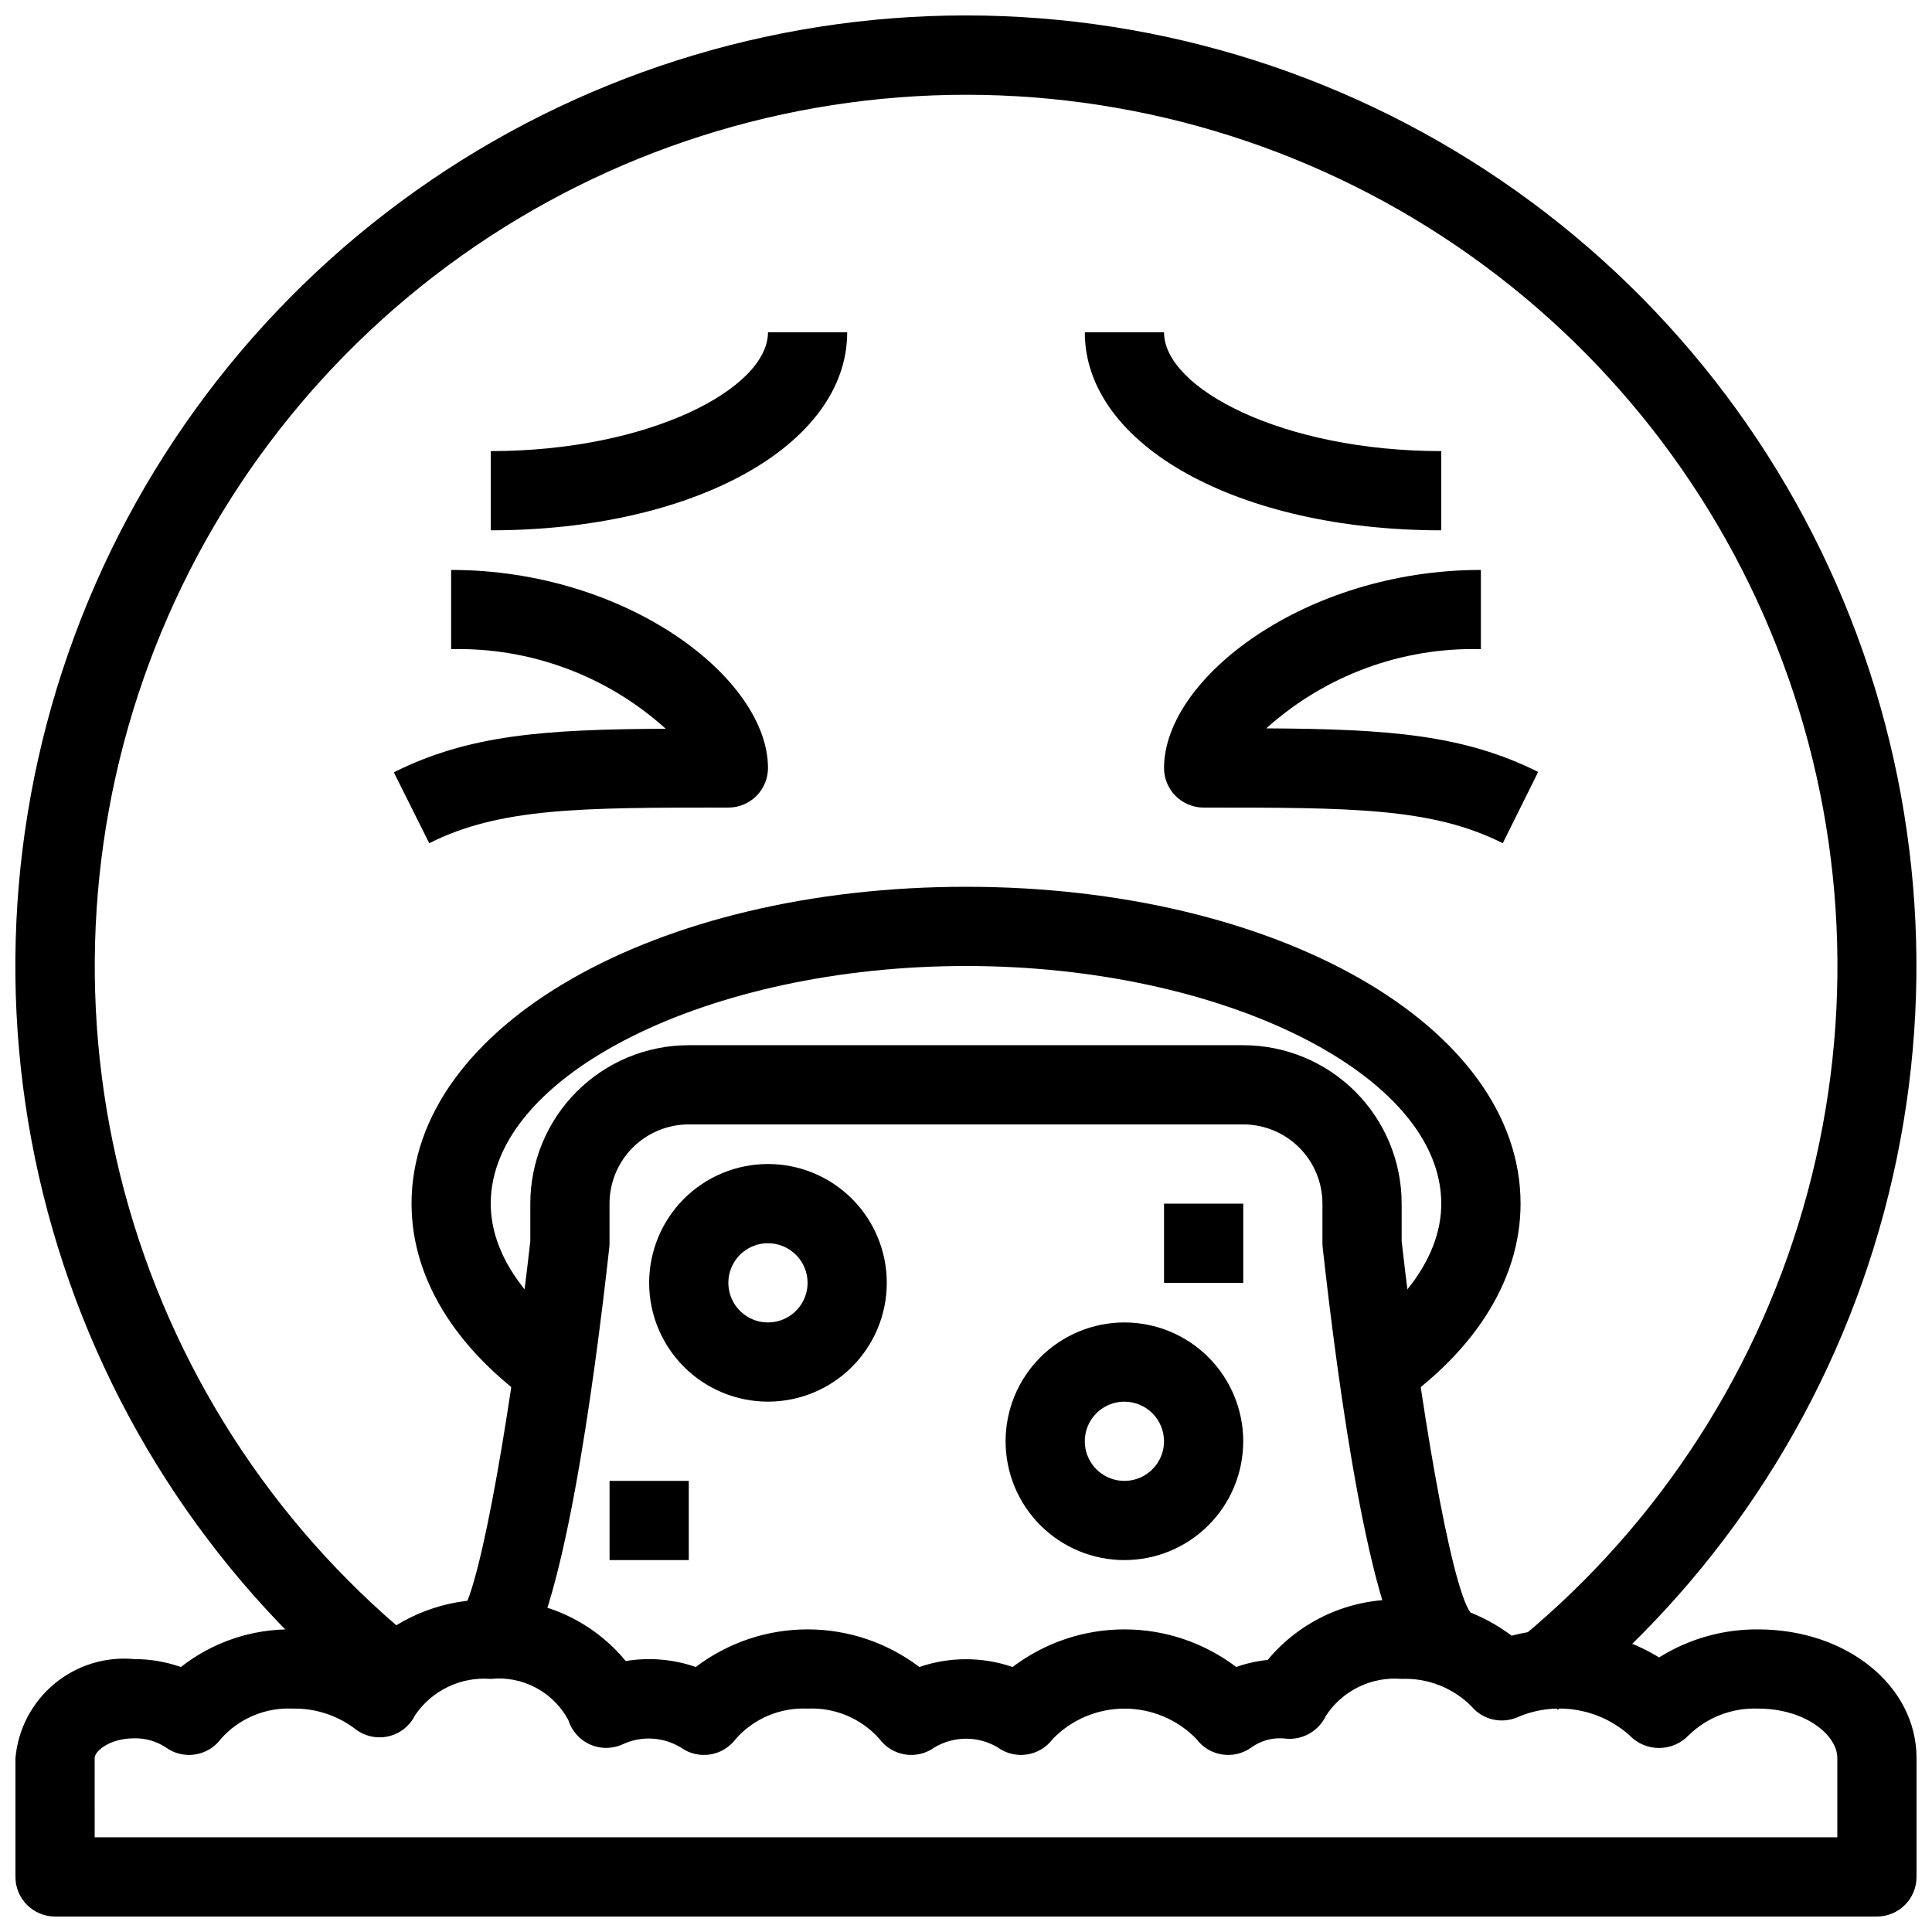
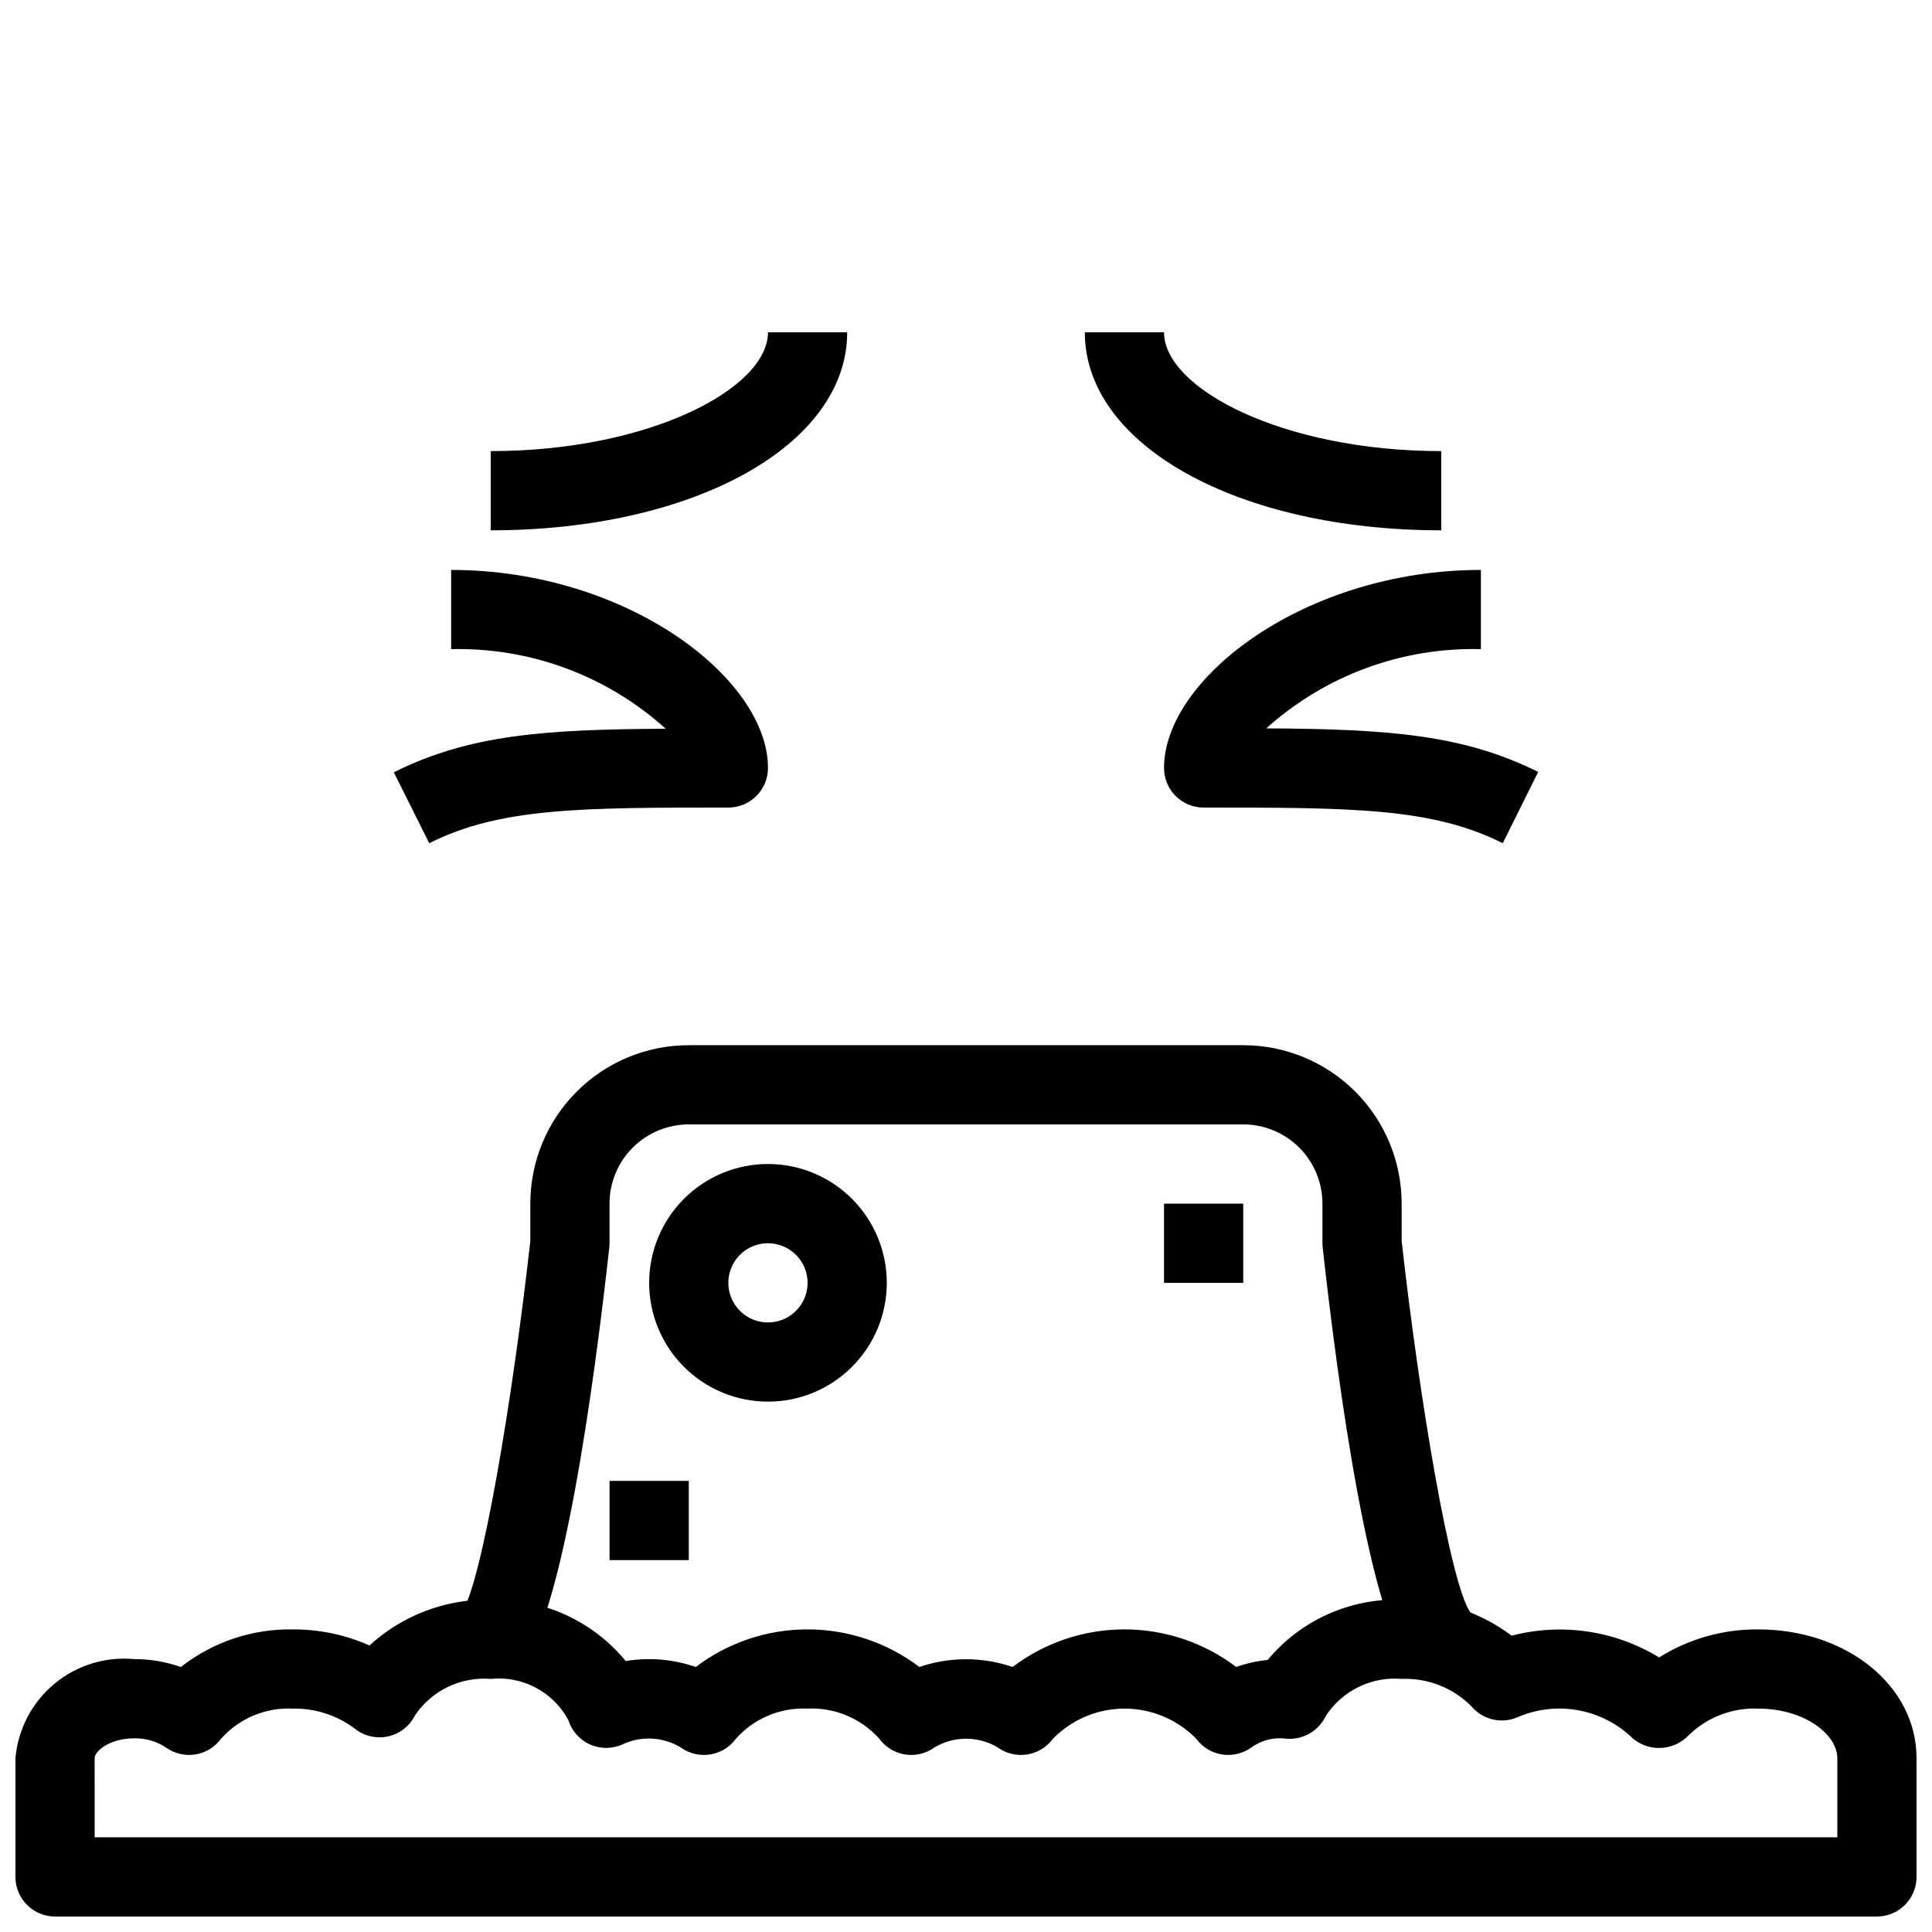
<svg xmlns="http://www.w3.org/2000/svg" width="800px" height="800px" version="1.1" viewBox="144 144 512 512">
  <defs>
    <clipPath id="b">
-       <path d="m148.09 148.09h503.81v449.91h-503.81z" />
-     </clipPath>
+       </clipPath>
    <clipPath id="a">
      <path d="m148.09 567h503.81v84.902h-503.81z" />
    </clipPath>
  </defs>
  <g clip-path="url(#b)">
    <path d="m556.82 597.14-13.027-16.414c37.488-29.824 64.77-70.566 78.07-116.59 13.301-46.016 11.961-95.031-3.836-140.25-15.793-45.223-45.262-84.414-84.32-112.14-39.059-27.73-85.773-42.629-133.68-42.629s-94.617 14.898-133.68 42.629c-39.059 27.73-68.523 66.922-84.32 112.14-15.793 45.223-17.133 94.238-3.836 140.25 13.301 46.02 40.586 86.762 78.07 116.59l-13.129 16.383c-40.891-32.535-70.652-76.98-85.16-127.18-14.508-50.199-13.047-103.67 4.188-153 17.23-49.332 49.379-92.086 91.988-122.34s93.57-46.5 145.82-46.5c52.258 0 103.22 16.25 145.83 46.5 42.609 30.25 74.758 73.004 91.988 122.34s18.695 102.8 4.188 153c-14.508 50.203-44.27 94.648-85.16 127.18z" />
  </g>
  <path d="m542.25 367.46c-18.777-9.445-40.262-9.445-79.273-9.445-5.797 0-10.496-4.699-10.496-10.496 0-23.773 37.449-52.48 83.969-52.48v20.992h-0.004c-20.941-0.539-41.293 6.977-56.867 20.992 32.086 0.188 52.082 1.586 72.055 11.547z" />
  <path d="m257.75 367.46-9.383-18.789c19.941-9.98 39.969-11.379 72.055-11.547v0.004c-15.555-14.055-35.91-21.605-56.867-21.098v-20.992c46.52 0 83.969 28.707 83.969 52.48 0 2.781-1.105 5.453-3.074 7.422s-4.641 3.074-7.422 3.074c-39.016 0-60.5 0-79.277 9.445z" />
  <path d="m525.95 284.54c-53.855 0-94.465-22.555-94.465-52.48h20.992c0 14.863 31.426 31.488 73.473 31.488z" />
  <path d="m274.05 284.54v-20.992c42.047 0 73.473-16.625 73.473-31.488h20.992c0 29.922-40.609 52.48-94.465 52.48z" />
-   <path d="m510.66 518.73-11.398-17.621c17.246-11.148 26.691-24.688 26.691-38.133 0-34.133-57.727-62.977-125.95-62.977-68.223 0-125.95 28.844-125.95 62.977 0 13.445 9.445 26.984 26.691 38.133l-11.41 17.621c-23.383-15.148-36.27-34.953-36.27-55.754 0-47.086 64.539-83.969 146.95-83.969s146.95 36.883 146.95 83.969c-0.004 20.801-12.891 40.605-36.289 55.754z" />
  <g clip-path="url(#a)">
    <path d="m641.41 651.9h-482.82c-5.797 0-10.496-4.699-10.496-10.496v-31.488c0.676-7.664 4.379-14.738 10.289-19.664 5.91-4.926 13.539-7.293 21.199-6.574 4.207-0.008 8.387 0.703 12.355 2.098 8.438-6.625 18.898-10.145 29.629-9.969 7.008-0.035 13.945 1.414 20.352 4.262 8.75-8.027 20.258-12.371 32.129-12.137 13.797-0.402 27.008 5.602 35.781 16.262 6.219-1.031 12.598-0.488 18.555 1.574 8.527-6.465 18.934-9.965 29.633-9.965s21.102 3.5 29.629 9.965c8.008-2.742 16.699-2.742 24.707 0 8.527-6.465 18.934-9.965 29.633-9.965 10.695 0 21.102 3.5 29.629 9.965 2.699-0.953 5.5-1.578 8.344-1.871 8.734-10.516 21.836-16.406 35.496-15.965 10.508-0.125 20.762 3.231 29.16 9.543 13.266-3.461 27.367-1.383 39.066 5.762 7.859-4.926 16.965-7.504 26.238-7.43 23.543 0 41.984 14.988 41.984 34.113v31.488-0.004c0 2.785-1.105 5.453-3.074 7.422s-4.637 3.074-7.422 3.074zm-472.32-20.992h461.82v-20.992c0-6.203-8.617-13.121-20.992-13.121v0.004c-6.832-0.27-13.473 2.273-18.379 7.043-2.043 2.164-4.891 3.394-7.871 3.394s-5.828-1.23-7.871-3.394c-3.984-3.543-8.898-5.867-14.16-6.707-5.266-0.84-10.656-0.156-15.543 1.973-4.238 1.801-9.152 0.629-12.125-2.887-4.871-4.926-11.59-7.574-18.516-7.297-3.922-0.332-7.863 0.402-11.402 2.133-3.539 1.727-6.547 4.383-8.695 7.684-1.855 3.902-5.887 6.293-10.203 6.055l-1.051-0.105c-3.019-0.219-6.019 0.633-8.48 2.406-4.668 3.363-11.176 2.344-14.59-2.289-4.996-5.121-11.852-8.008-19.008-8.008s-14.008 2.887-19.008 8.008c-3.414 4.633-9.922 5.652-14.59 2.289-2.535-1.52-5.438-2.324-8.395-2.324s-5.859 0.805-8.398 2.324c-4.668 3.363-11.176 2.344-14.59-2.289-4.805-5.41-11.801-8.355-19.027-8.008-7.223-0.34-14.211 2.602-19.008 8.008-3.414 4.633-9.922 5.652-14.59 2.289-4.598-2.781-10.262-3.137-15.168-0.945-2.75 1.34-5.945 1.418-8.758 0.207-2.809-1.211-4.949-3.586-5.863-6.508-1.957-3.66-4.961-6.652-8.625-8.598-3.668-1.945-7.828-2.758-11.957-2.328-3.891-0.309-7.797 0.418-11.316 2.106-3.519 1.691-6.527 4.281-8.723 7.512-1.406 2.863-4.039 4.934-7.156 5.621-3.117 0.688-6.375-0.078-8.859-2.086-4.731-3.543-10.516-5.402-16.426-5.277-7.223-0.34-14.207 2.602-19.008 8.008-3.414 4.633-9.922 5.652-14.59 2.289-2.484-1.645-5.41-2.492-8.387-2.426-6.508 0-10.496 3.391-10.496 5.246z" />
  </g>
  <path d="m518.53 585.85c-11.398-11.398-19.941-74.574-24.004-111.26-0.043-0.371-0.062-0.746-0.066-1.121v-10.496c0-5.57-2.211-10.91-6.148-14.844-3.934-3.938-9.273-6.148-14.84-6.148h-146.95c-5.57 0-10.906 2.211-14.844 6.148-3.938 3.934-6.148 9.273-6.148 14.844v10.496c0 0.383-0.023 0.77-0.062 1.152-4.074 36.652-12.594 99.828-24.004 111.26l-14.84-14.84-0.316 0.348c5.312-7.41 13.57-56.754 18.23-98.473v-9.941c0-11.137 4.422-21.816 12.297-29.688 7.871-7.875 18.551-12.297 29.688-12.297h146.95c11.133 0 21.812 4.422 29.684 12.297 7.875 7.871 12.297 18.551 12.297 29.688v9.91c4.66 41.723 12.922 91.062 18.23 98.473z" />
-   <path d="m441.98 557.44c-8.352 0-16.363-3.316-22.266-9.223-5.906-5.902-9.223-13.914-9.223-22.266 0-8.348 3.316-16.359 9.223-22.266 5.902-5.902 13.914-9.223 22.266-9.223 8.348 0 16.359 3.32 22.266 9.223 5.902 5.906 9.223 13.918 9.223 22.266 0 8.352-3.32 16.363-9.223 22.266-5.906 5.906-13.918 9.223-22.266 9.223zm0-41.984c-4.246 0-8.074 2.559-9.699 6.481s-0.727 8.438 2.277 11.438c3 3.004 7.516 3.902 11.438 2.277s6.481-5.453 6.481-9.699c0-2.781-1.109-5.453-3.074-7.422-1.969-1.965-4.641-3.074-7.422-3.074z" />
  <path d="m347.52 515.45c-8.352 0-16.363-3.316-22.266-9.223-5.906-5.902-9.223-13.914-9.223-22.266 0-8.348 3.316-16.359 9.223-22.262 5.902-5.906 13.914-9.223 22.266-9.223 8.352 0 16.359 3.316 22.266 9.223 5.902 5.902 9.223 13.914 9.223 22.262 0 8.352-3.32 16.363-9.223 22.266-5.906 5.906-13.914 9.223-22.266 9.223zm0-41.984v0.004c-4.246 0-8.074 2.555-9.699 6.477s-0.727 8.438 2.277 11.438c3 3.004 7.516 3.902 11.438 2.277s6.481-5.453 6.481-9.699c0-2.781-1.105-5.453-3.074-7.418-1.969-1.969-4.641-3.074-7.422-3.074z" />
  <path d="m452.48 462.98h20.992v20.992h-20.992z" />
  <path d="m305.54 536.45h20.992v20.992h-20.992z" />
</svg>